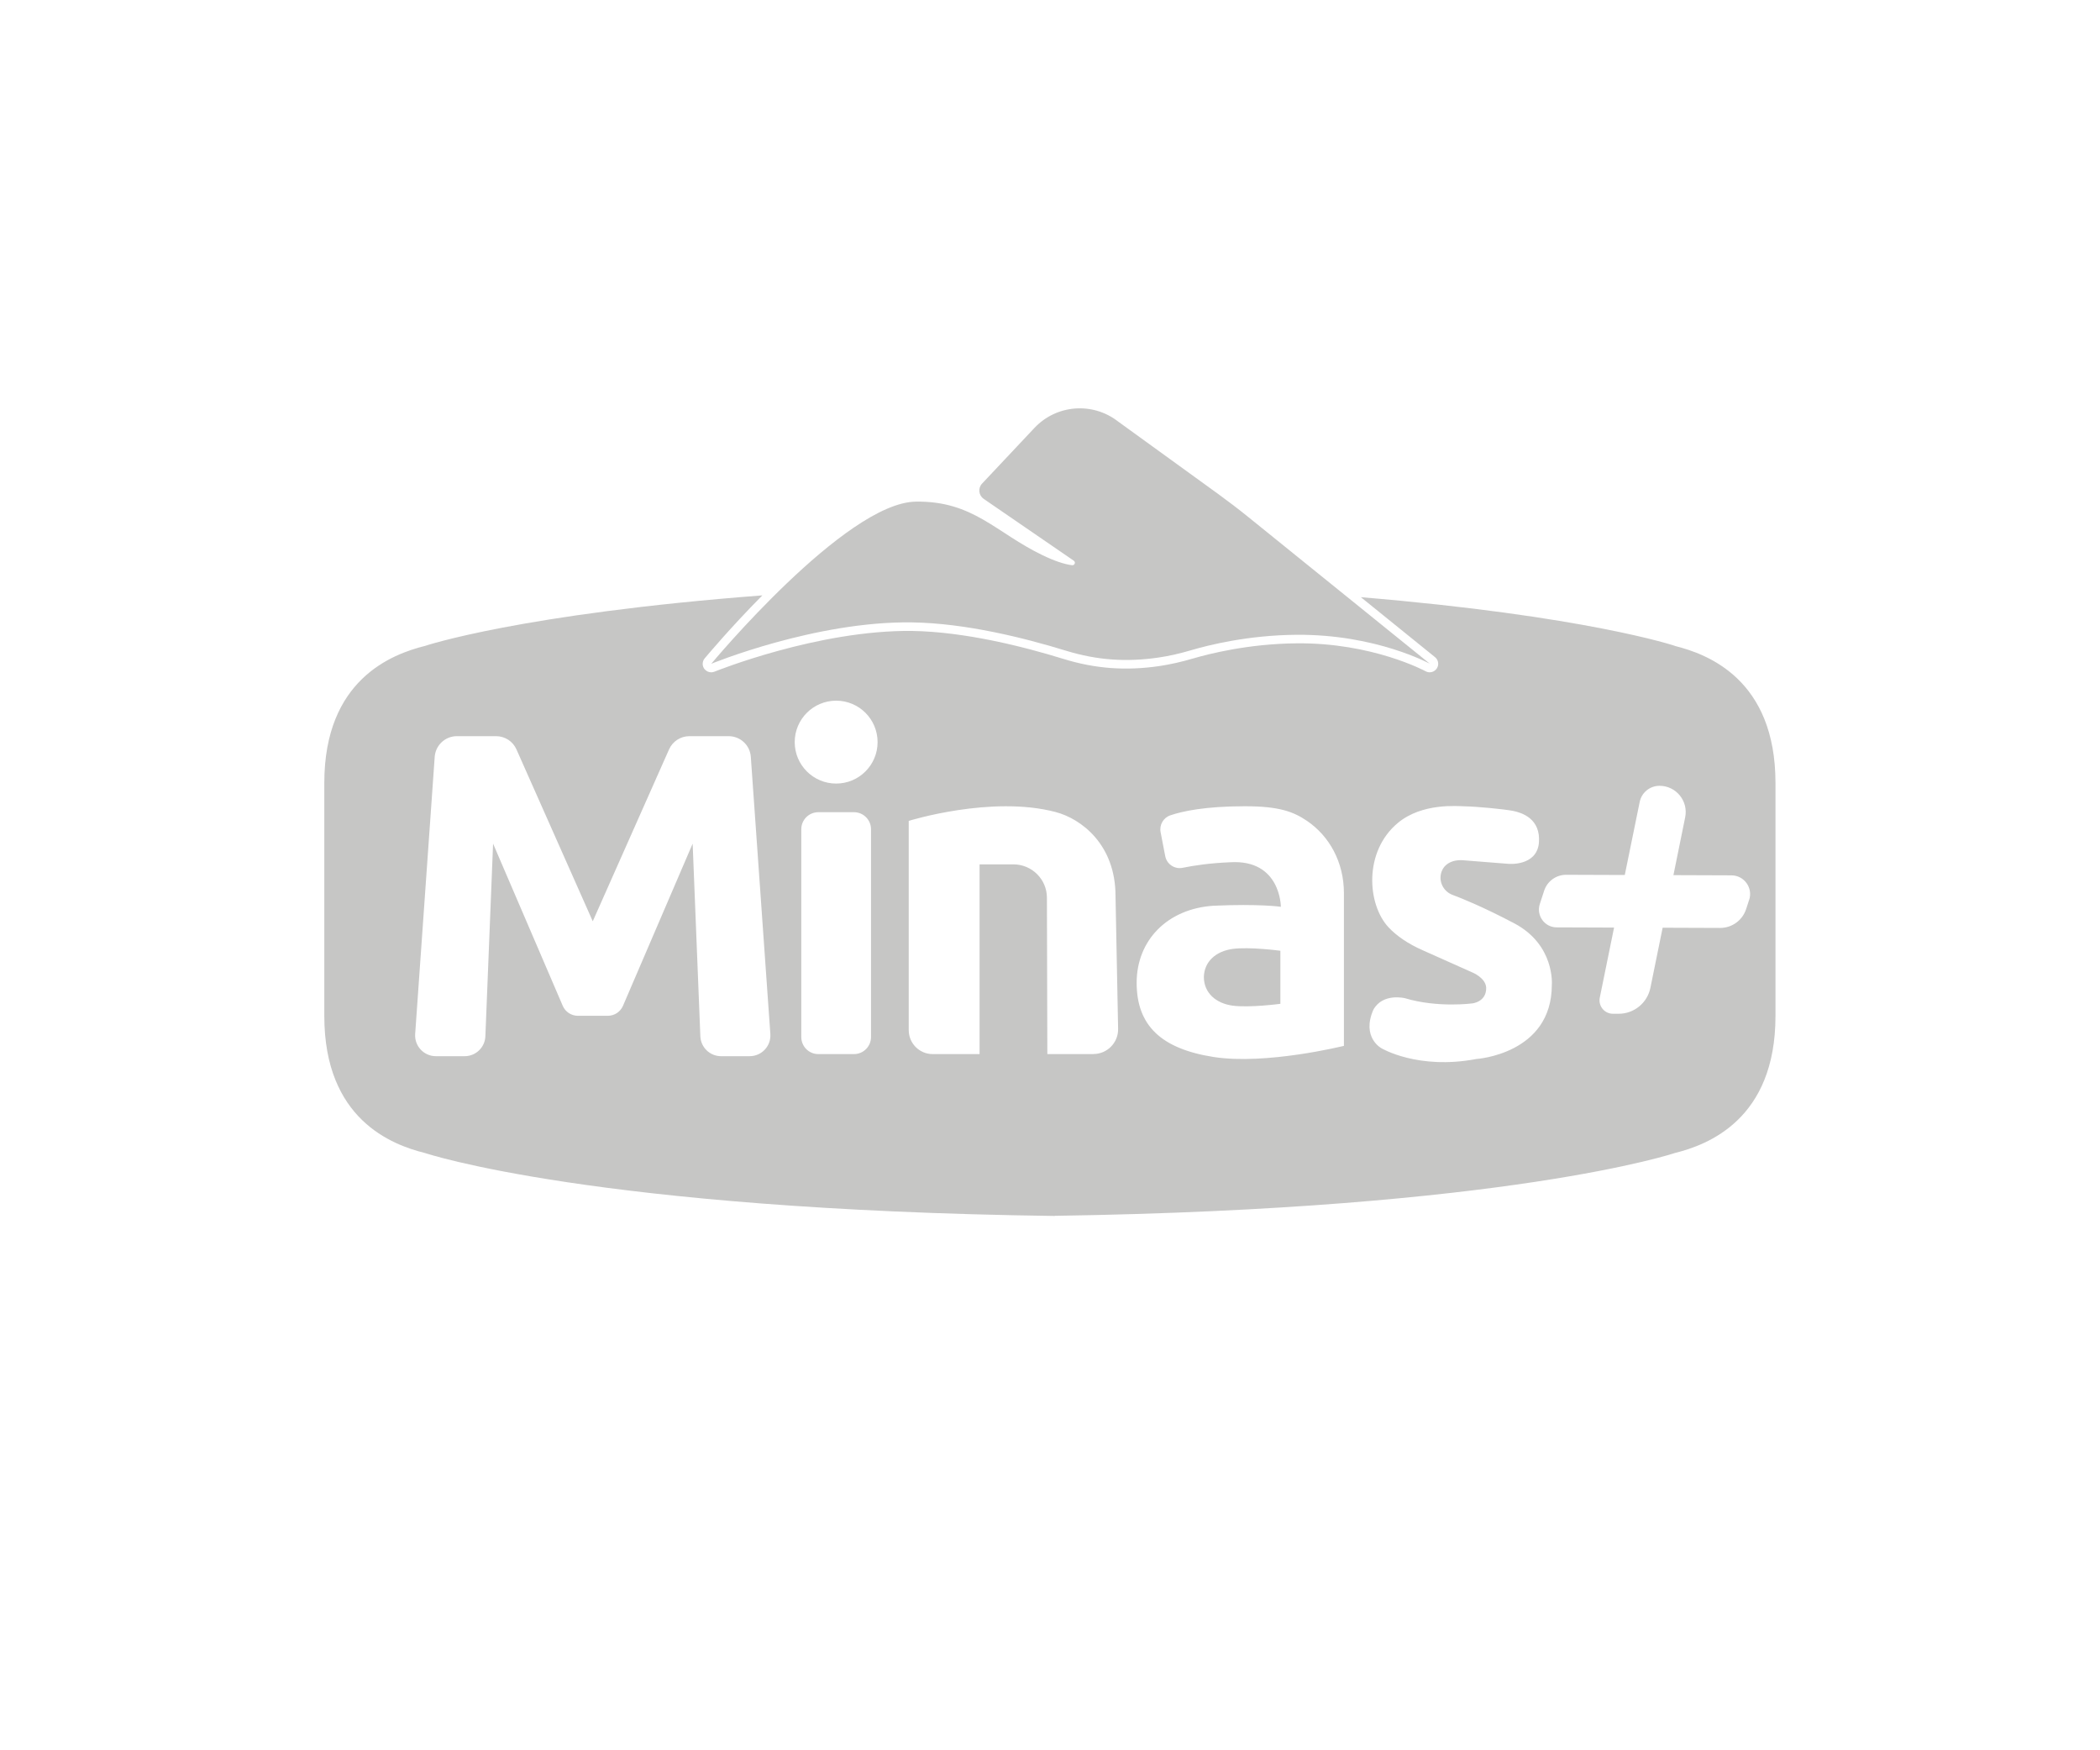
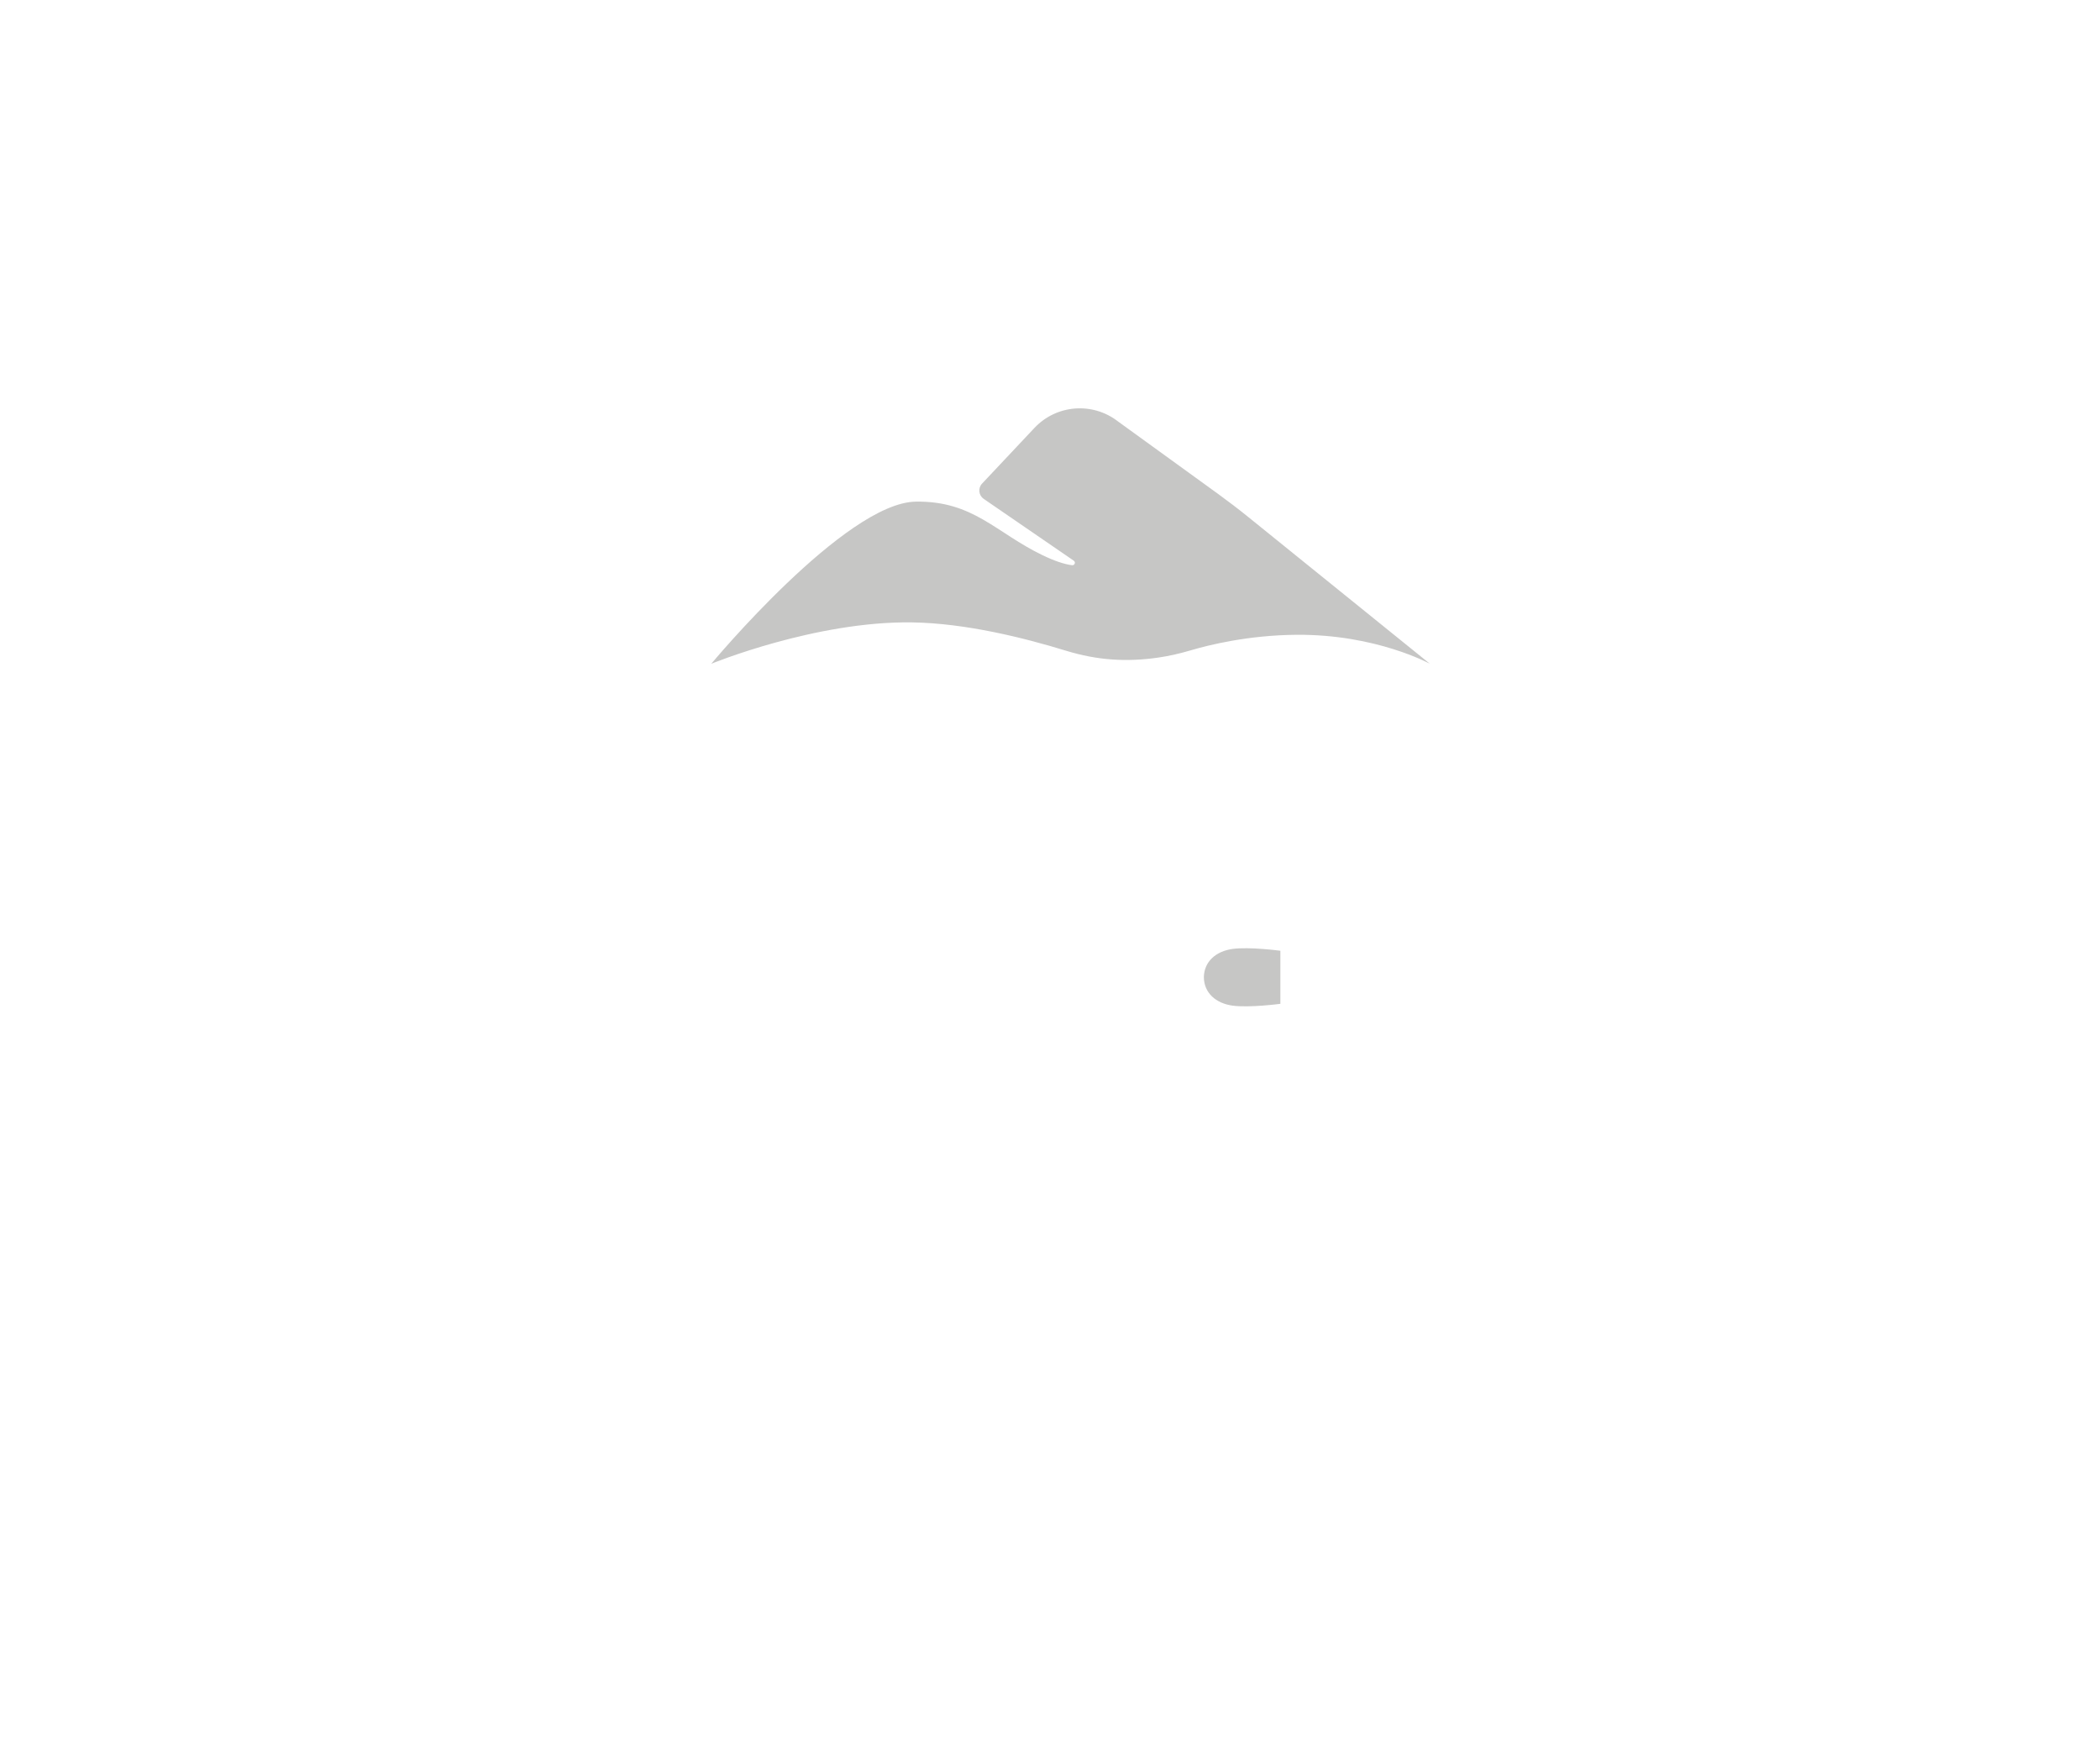
<svg xmlns="http://www.w3.org/2000/svg" id="Camada_1" viewBox="0 0 300 250">
  <defs>
    <style>.cls-1{fill:#c6c6c5;}</style>
  </defs>
  <path class="cls-1" d="M130.34,88.9c7.63,.12,15.98,2.21,21.93,4.04,4.51,1.39,8.73,1.63,13.17,.99,1.61-.23,3.2-.61,4.77-1.07,2.41-.71,8.08-2.14,15.01-2.19,11.37-.09,19.05,4.14,19.05,4.14l-25.93-20.95c-1.42-1.15-2.87-2.25-4.34-3.32l-14.28-10.34c-3.63-2.82-8.8-2.42-11.95,.93l-7.48,7.95c-.6,.64-.49,1.67,.23,2.17l12.88,8.84c.3,.21,.13,.68-.24,.64-1.09-.12-2.62-.65-4.21-1.42-6.7-3.22-9.89-7.78-18.12-7.66-10.09,.15-29.22,23.16-29.22,23.16,0,0,14.92-6.13,28.73-5.91Z" />
  <path class="cls-1" d="M176.08,135.54c-2.38,.33-4.07,1.81-4.1,4.05,.03,2.23,1.71,3.72,4.1,4.05,2.4,.33,6.83-.26,6.83-.26v-7.58s-4.43-.59-6.83-.26Z" />
-   <path class="cls-1" d="M239.27,92.25s-12.7-4.27-44.86-6.95l10.6,8.57c.49,.4,.59,1.1,.24,1.62-.35,.52-1.04,.69-1.59,.39-.07-.04-7.62-4.11-18.46-3.99-6.88,.06-12.55,1.52-14.67,2.14-1.77,.52-3.38,.88-4.93,1.11-4.82,.7-9.17,.37-13.7-1.03-5.67-1.75-14.02-3.87-21.59-3.99-13.42-.16-28.1,5.76-28.25,5.82-.15,.06-.31,.09-.46,.09-.38,0-.74-.18-.98-.49-.33-.45-.31-1.06,.04-1.49,.33-.39,3.68-4.4,8.25-9.01-34.64,2.65-48.2,7.22-48.2,7.22-4.73,1.18-14.38,4.82-14.38,19.57v33.29c0,14.75,9.65,18.4,14.38,19.57,0,0,24.06,8.11,89.99,8.99v-.02c64.84-.97,88.56-8.97,88.56-8.97,4.73-1.17,14.38-4.82,14.38-19.57v-33.29c0-14.75-9.65-18.4-14.38-19.57Zm-132.15,58.61h-4.11c-1.59,0-2.9-1.26-2.96-2.85l-1.1-27.51-9.95,23.16c-.37,.87-1.23,1.43-2.17,1.43h-4.27c-.94,0-1.8-.56-2.17-1.43l-9.95-23.16-1.1,27.51c-.06,1.59-1.37,2.85-2.96,2.85h-4.11c-1.72,0-3.08-1.46-2.96-3.17l2.79-39.58c.12-1.67,1.5-2.96,3.17-2.96h5.6c1.26,0,2.4,.74,2.91,1.89l10.9,24.55,10.9-24.55c.51-1.15,1.65-1.89,2.91-1.89h5.6c1.67,0,3.06,1.29,3.17,2.96l2.79,39.58c.12,1.72-1.24,3.17-2.96,3.17Zm17.31-2.73c0,1.34-1.09,2.43-2.43,2.43h-5.1c-1.34,0-2.43-1.09-2.43-2.43v-29.69c0-1.34,1.09-2.43,2.43-2.43h5.1c1.34,0,2.43,1.09,2.43,2.43v29.69Zm-4.98-36.21c-3.27,0-5.92-2.65-5.92-5.92s2.65-5.92,5.92-5.92,5.92,2.65,5.92,5.92-2.65,5.92-5.92,5.92Zm36.76,38.64h-6.59l-.06-22.33c0-2.64-2.15-4.77-4.79-4.77h-4.83v27.1h-6.7c-1.89,0-3.42-1.53-3.42-3.42v-29.89s11.82-3.69,21-1.26c3.59,.95,8.54,4.58,8.54,12l.37,18.96c.04,1.97-1.55,3.6-3.53,3.6Zm35.79-1.18s-11.15,2.77-18.65,1.59c-7.5-1.18-10.97-4.52-10.97-10.6s4.41-10.58,10.98-11c6.57-.3,9.62,.15,9.62,.15,0,0,0-6.8-7.24-6.36-2.99,.12-5.28,.48-6.78,.79-1.15,.24-2.28-.51-2.5-1.67l-.66-3.42c-.2-1.03,.39-2.06,1.38-2.4,1.73-.59,4.98-1.3,10.66-1.3,4.92,0,6.95,.78,8.89,2.1,3.18,2.17,5.26,5.88,5.26,10.32v21.78Zm29.69-8.71c0,9.9-10.78,10.59-10.78,10.59-8.37,1.59-13.57-1.54-13.57-1.54,0,0-2.87-1.53-1.15-5.49,1.35-2.46,4.53-1.65,4.53-1.65,4.65,1.4,9.6,.74,9.6,.74,0,0,2.07-.2,1.99-2.29-.12-1.4-1.99-2.14-1.99-2.14l-6.94-3.1c-2.32-1.01-3.92-2.17-5.01-3.33-3.08-3.29-3.58-10.87,1.35-14.94,3.48-2.87,8.48-2.37,9.56-2.35,1.67,.03,5.53,.39,6.91,.66,1.14,.24,3.97,1.06,3.65,4.6-.36,3.37-4.42,2.95-4.42,2.95l-6.44-.51c-.42-.03-.85,0-1.26,.1-.72,.19-1.63,.68-1.88,1.88,0,.02,0,.03-.01,.05-.23,1.25,.49,2.48,1.68,2.92,1.39,.52,4.38,1.73,8.79,4.05,5.86,3.08,5.39,8.79,5.39,8.79Zm28.18-12.13l-.42,1.3c-.53,1.62-2.03,2.71-3.73,2.7l-8.2-.03-1.75,8.59c-.44,2.15-2.33,3.7-4.53,3.7h-.82c-1.21,0-2.12-1.11-1.88-2.3l2.04-10.01-8.2-.03c-1.72,0-2.94-1.69-2.41-3.33l.62-1.9c.44-1.36,1.72-2.29,3.15-2.28l8.37,.03,2.13-10.43c.27-1.34,1.45-2.31,2.83-2.31,2.37,0,4.14,2.17,3.67,4.49l-1.68,8.27,8.28,.03c1.82,0,3.11,1.78,2.54,3.51Z" />
</svg>